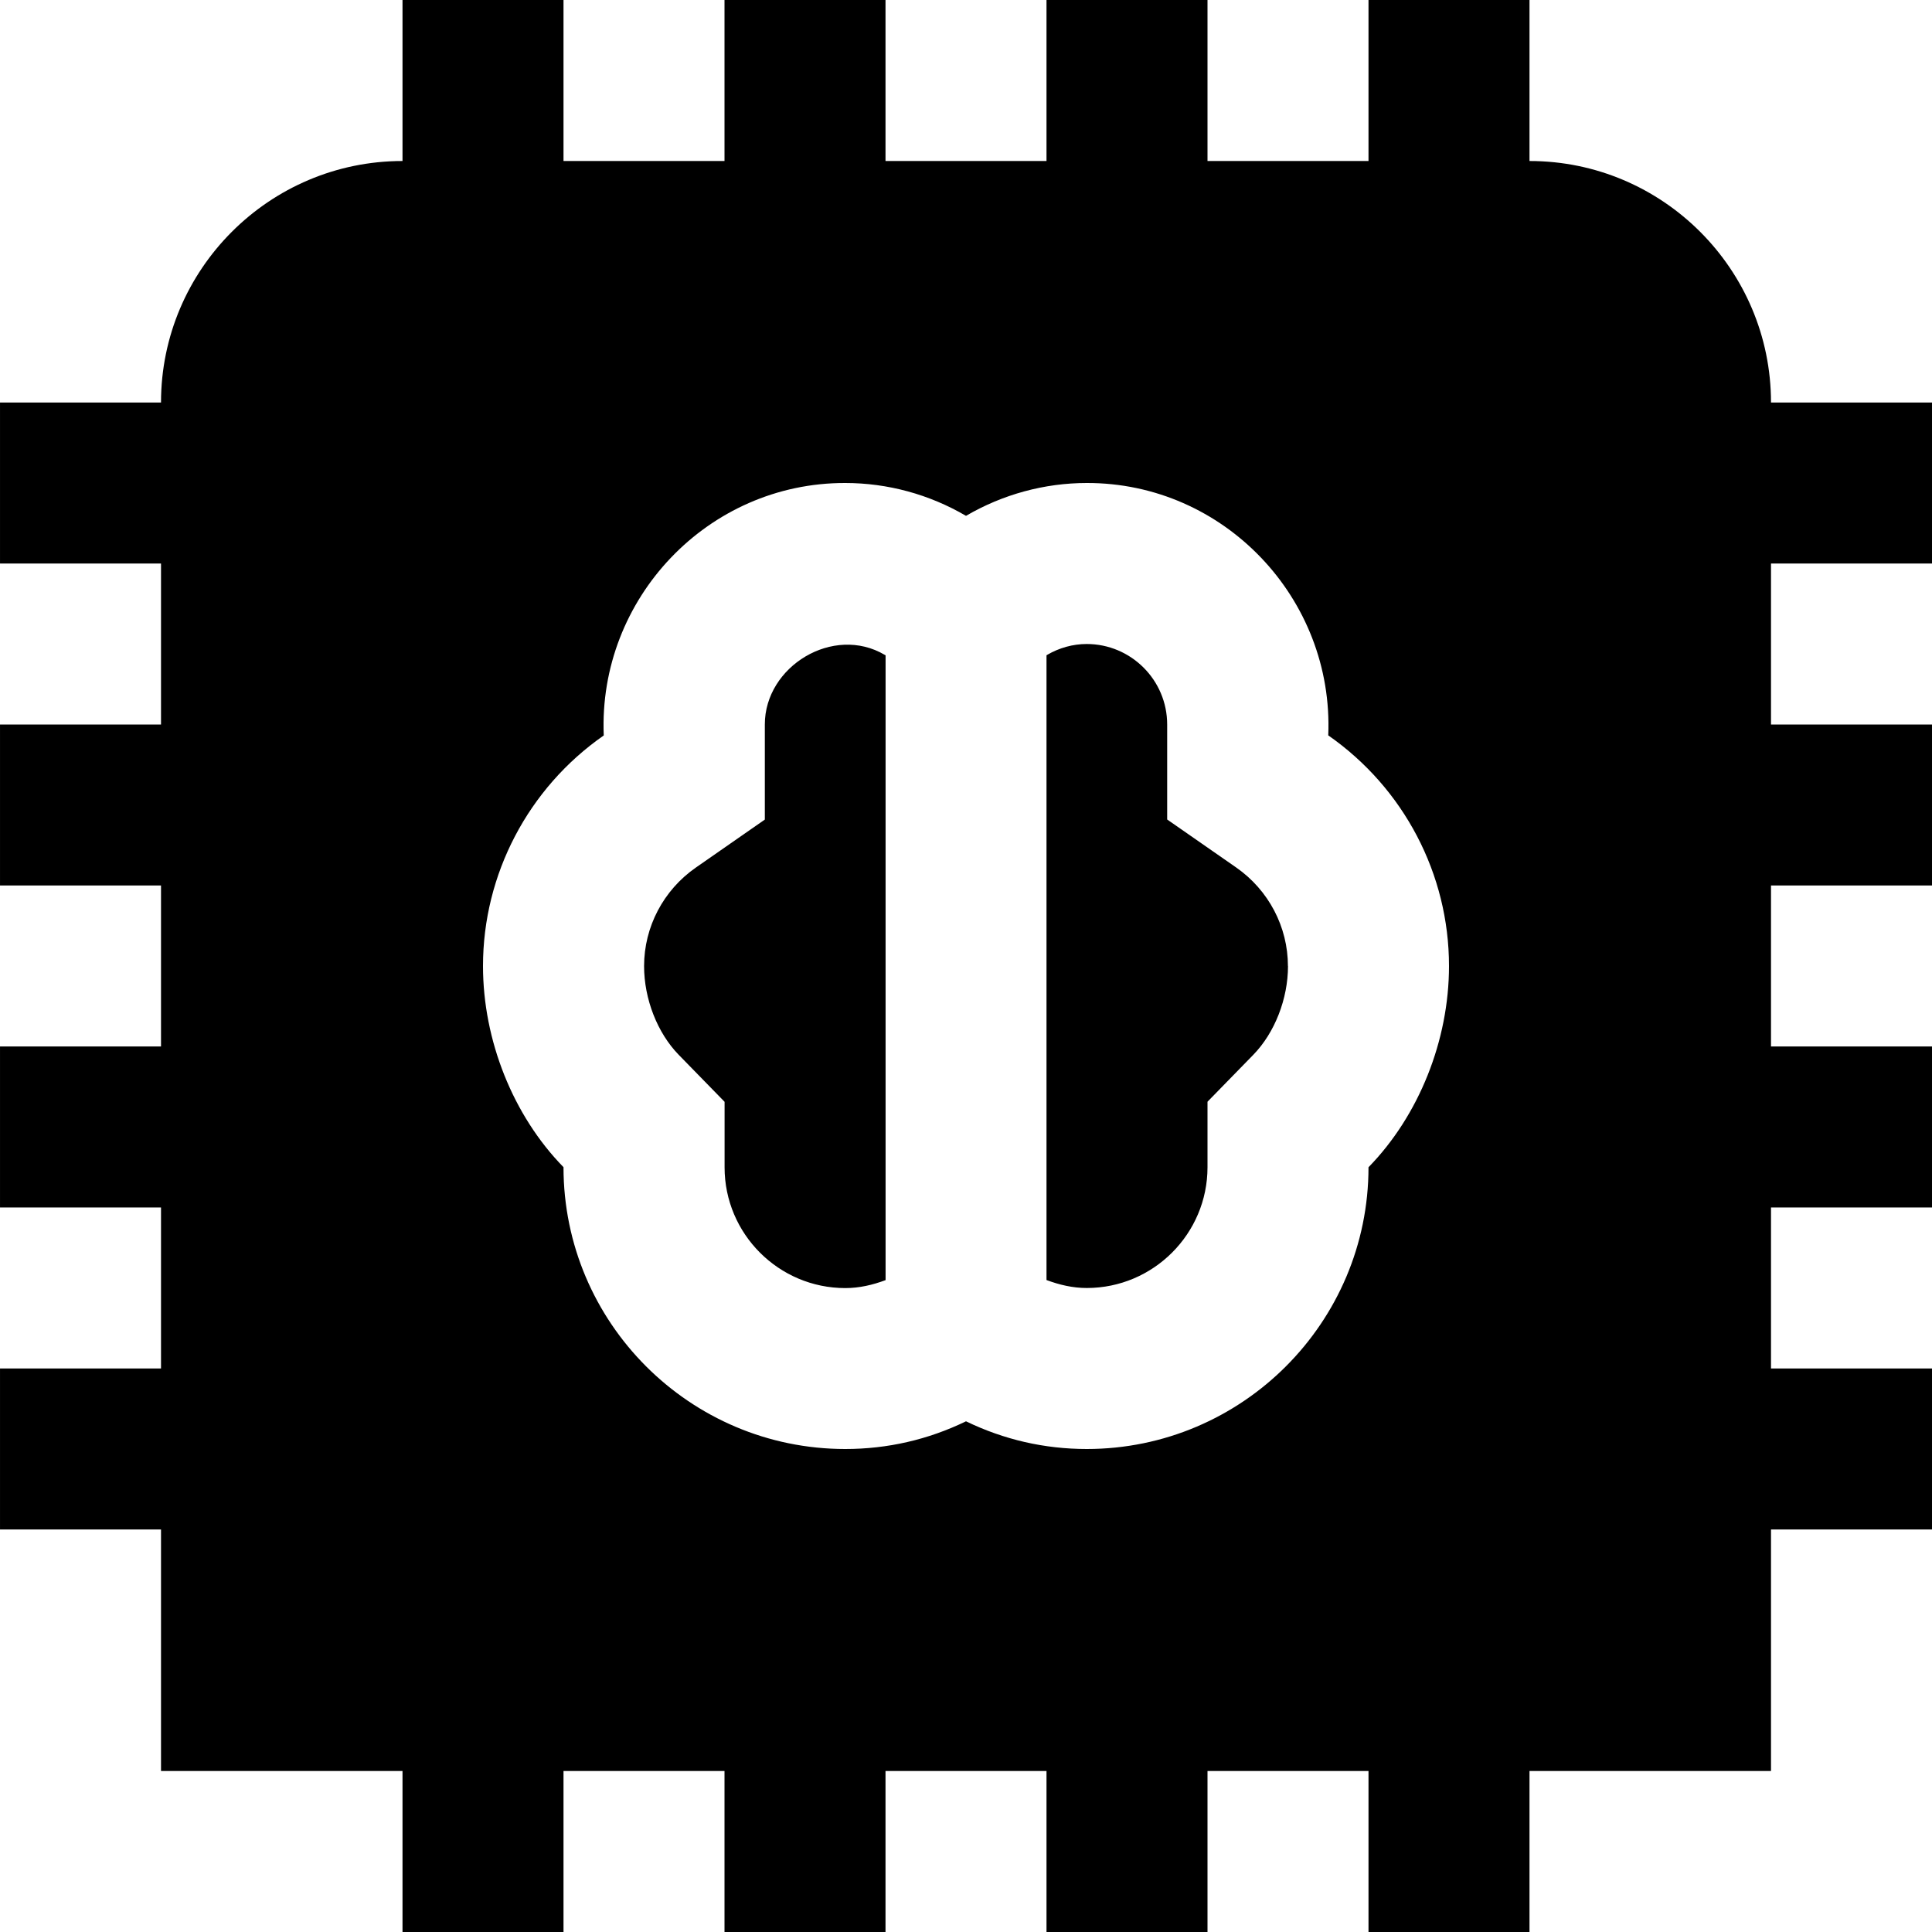
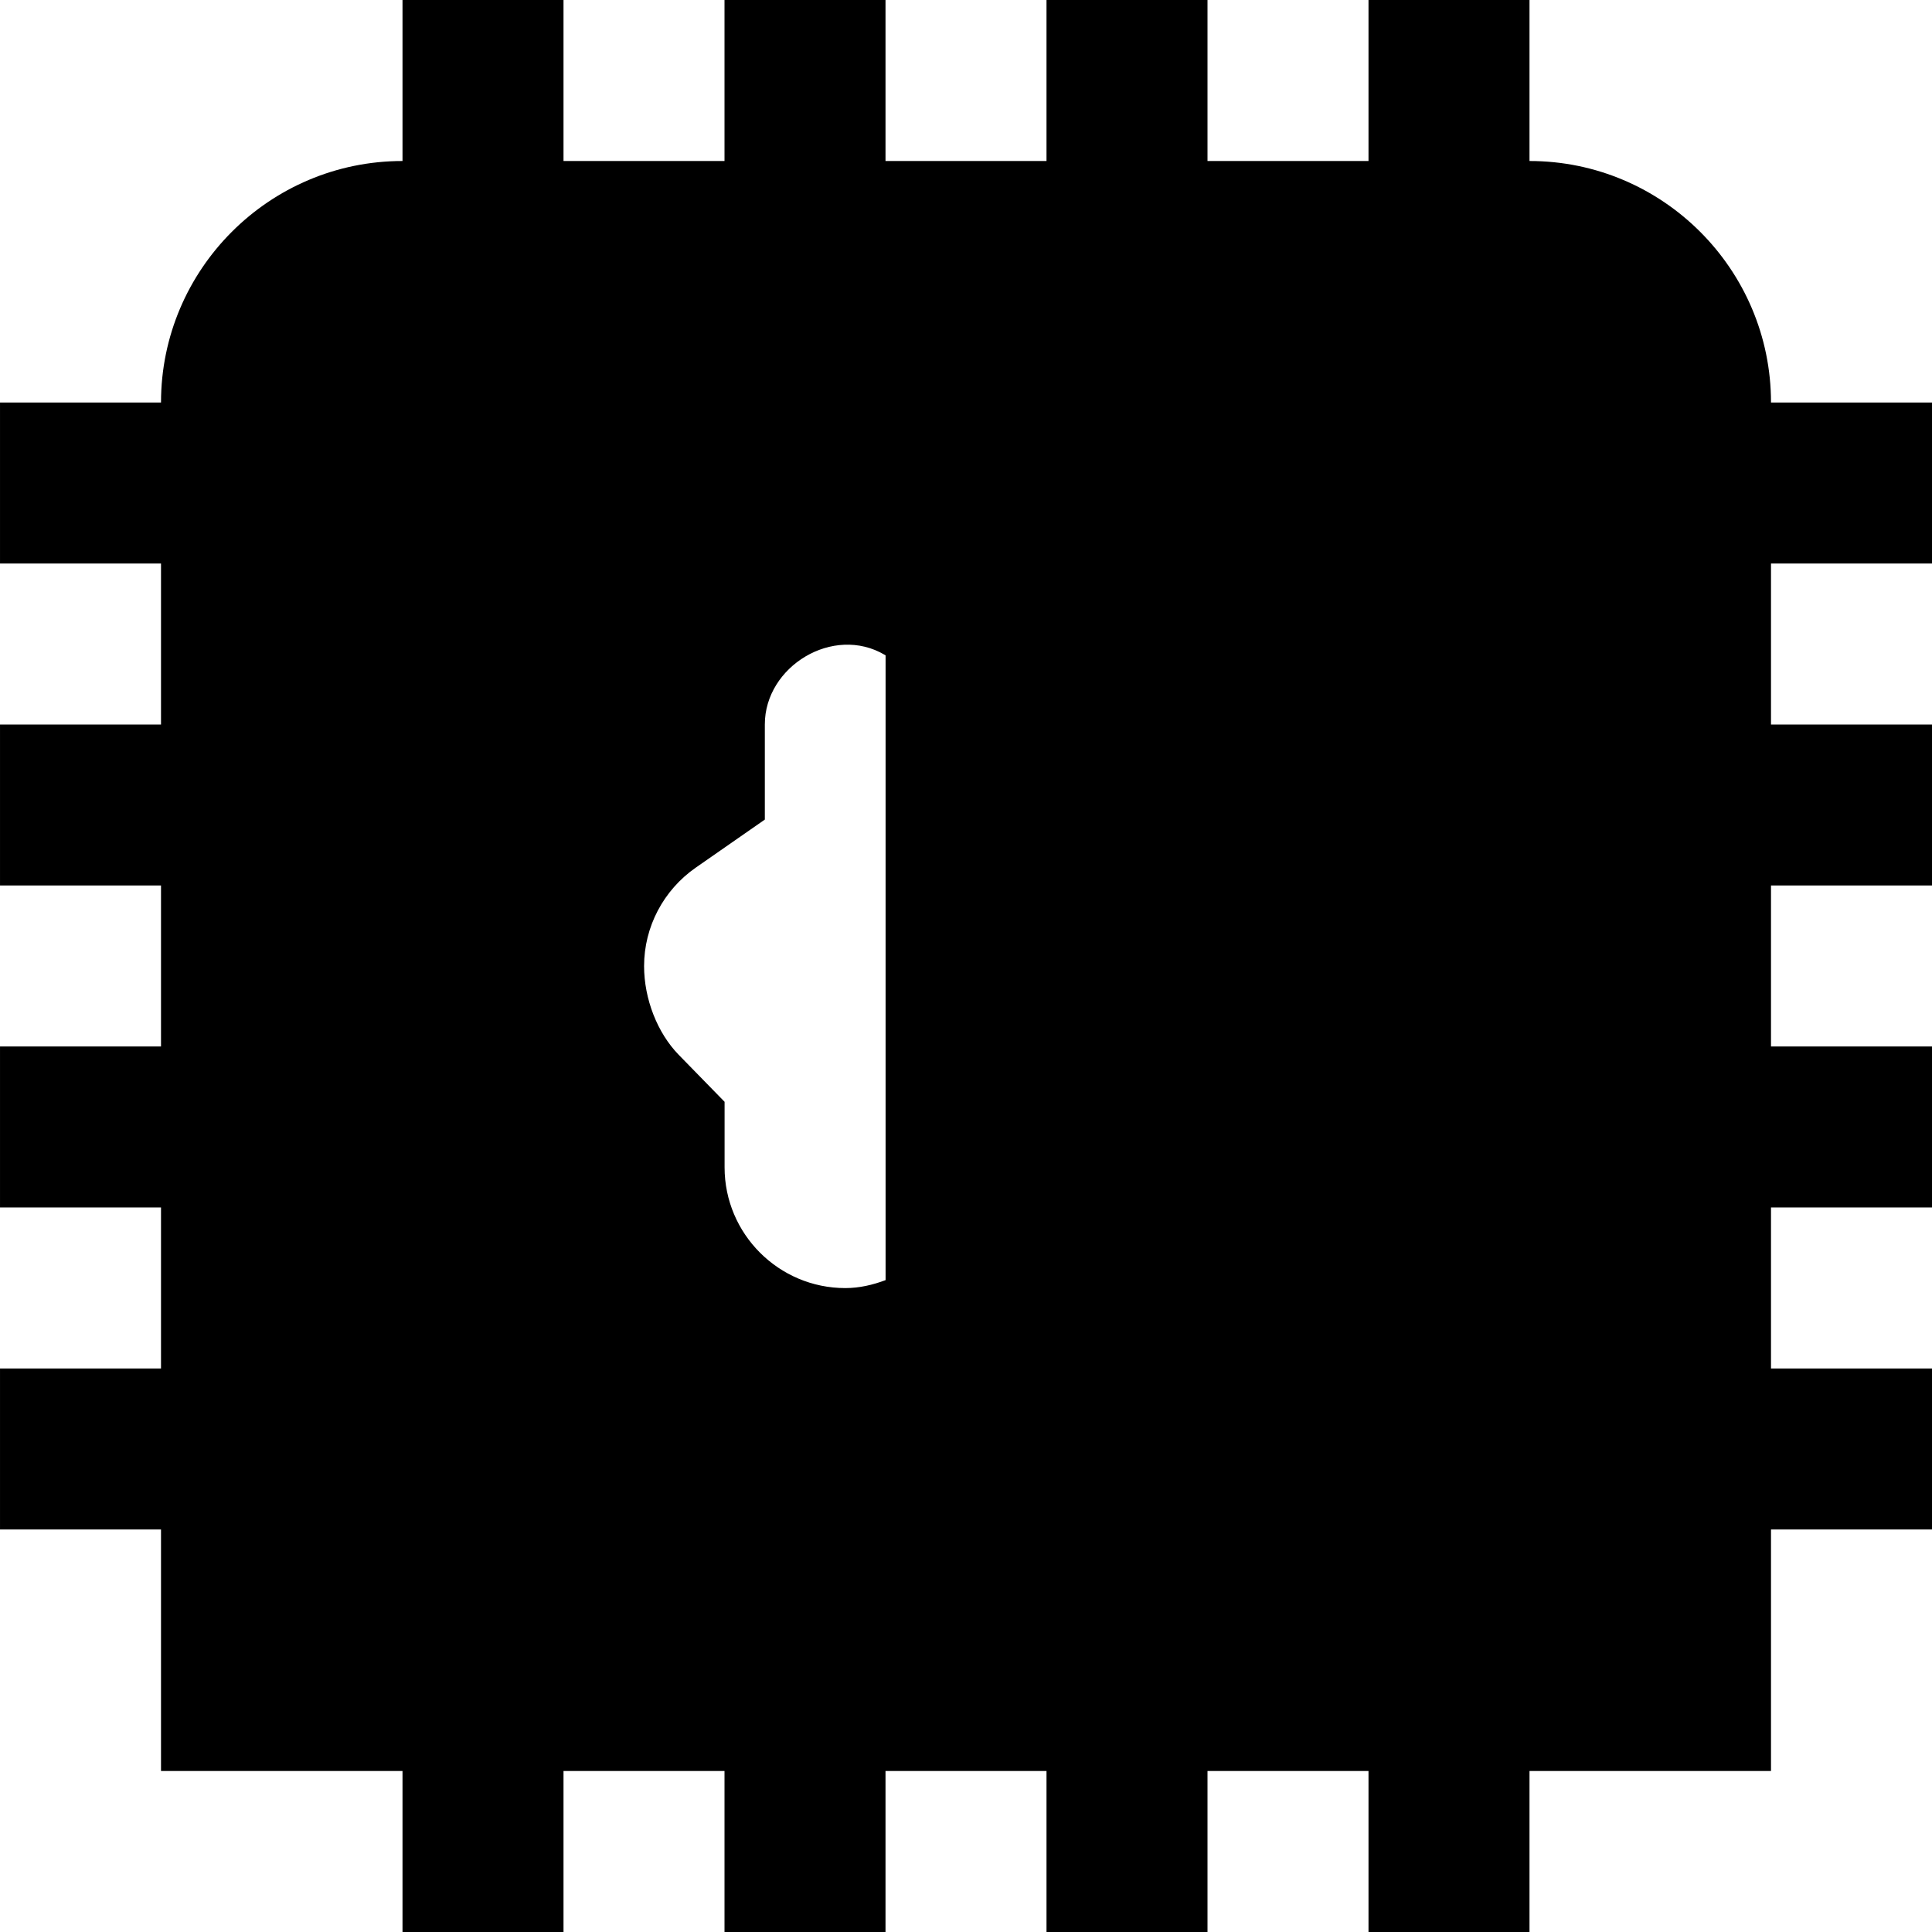
<svg xmlns="http://www.w3.org/2000/svg" id="Layer_1" viewBox="0 0 24 24" data-name="Layer 1">
-   <path d="m16 12c0 .408-.165.83-.431 1.103l-.569.583v.814c0 .827-.673 1.5-1.5 1.5-.174 0-.339-.039-.5-.099v-7.761s.008-.005.008-.005c.151-.088.321-.135.491-.135.551 0 1 .448 1 1v1.18l.857.596c.403.281.643.738.643 1.225zm-5-3.86-.009-.005c-.64-.378-1.491.143-1.49.865v1.181l-.858.597c-.402.28-.642.737-.642 1.223 0 .408.165.83.43 1.102l.57.584v.814c0 .827.673 1.5 1.5 1.5.173 0 .34-.039.5-.099v-7.761zm11-1.14v2h2v2h-2v2h2v2h-2v2h2v2h-2v3h-3v2h-2v-2h-2v2h-2v-2h-2v2h-2v-2h-2v2h-2v-2h-3v-3h-2v-2h2v-2h-2v-2h2v-2h-2v-2h2v-2h-2v-2h2c0-1.654 1.346-3 3-3v-2h2v2h2v-2h2v2h2v-2h2v2h2v-2h2v2c1.654 0 3 1.346 3 3h2v2zm-4 5c0-1.14-.56-2.21-1.5-2.865.071-1.7-1.295-3.139-3-3.135-.524 0-1.043.141-1.5.408-.456-.267-.974-.408-1.5-.408-1.706-.004-3.071 1.436-3 3.136-.939.654-1.5 1.726-1.5 2.864 0 .925.374 1.859 1 2.499 0 1.931 1.57 3.501 3.5 3.501.523 0 1.028-.115 1.5-.344.471.228.975.344 1.5.344 1.93 0 3.5-1.57 3.5-3.5.626-.641 1-1.575 1-2.5z" />
+   <path d="m16 12c0 .408-.165.83-.431 1.103l-.569.583v.814c0 .827-.673 1.5-1.5 1.5-.174 0-.339-.039-.5-.099v-7.761s.008-.005.008-.005c.151-.088.321-.135.491-.135.551 0 1 .448 1 1v1.18l.857.596c.403.281.643.738.643 1.225zm-5-3.86-.009-.005c-.64-.378-1.491.143-1.49.865v1.181l-.858.597c-.402.28-.642.737-.642 1.223 0 .408.165.83.43 1.102l.57.584v.814c0 .827.673 1.5 1.5 1.5.173 0 .34-.039.5-.099v-7.761zm11-1.14v2h2v2h-2v2h2v2h-2v2h2v2h-2v3h-3v2h-2v-2h-2v2h-2v-2h-2v2h-2v-2h-2v2h-2v-2h-3v-3h-2v-2h2v-2h-2v-2h2v-2h-2v-2h2v-2h-2v-2h2c0-1.654 1.346-3 3-3v-2h2v2h2v-2h2v2h2v-2h2v2h2v-2h2v2c1.654 0 3 1.346 3 3h2v2zm-4 5z" />
</svg>